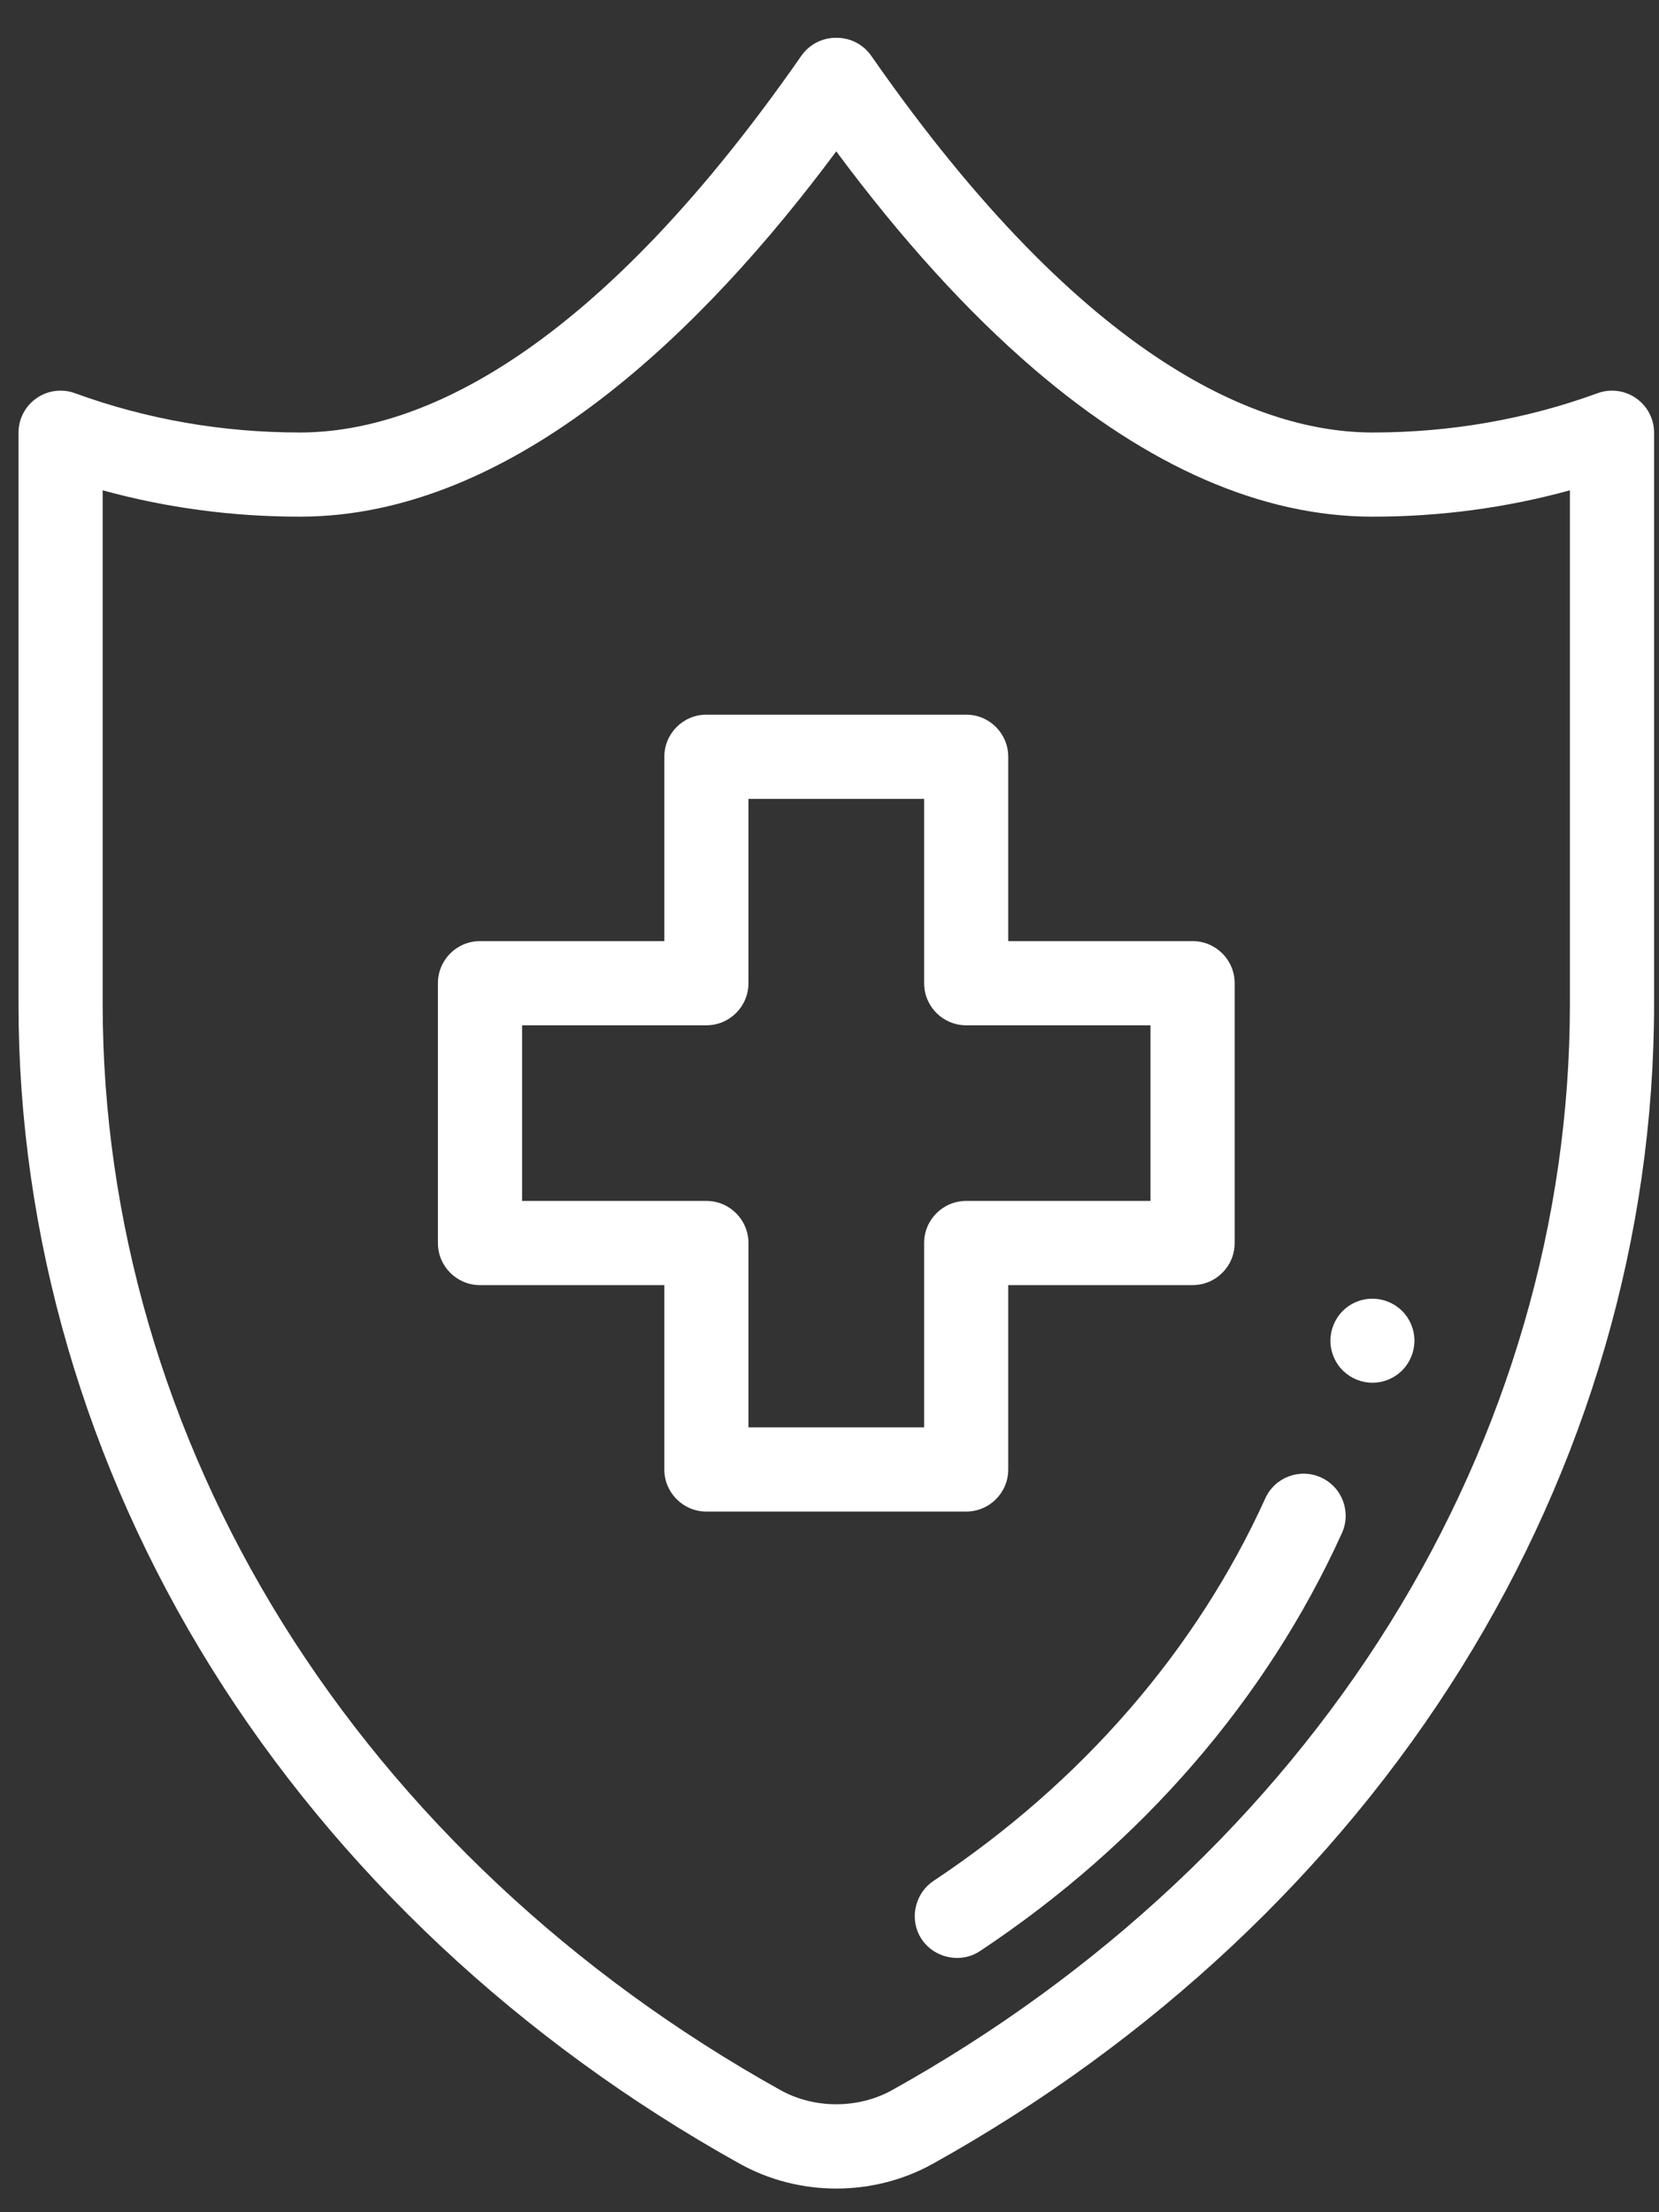
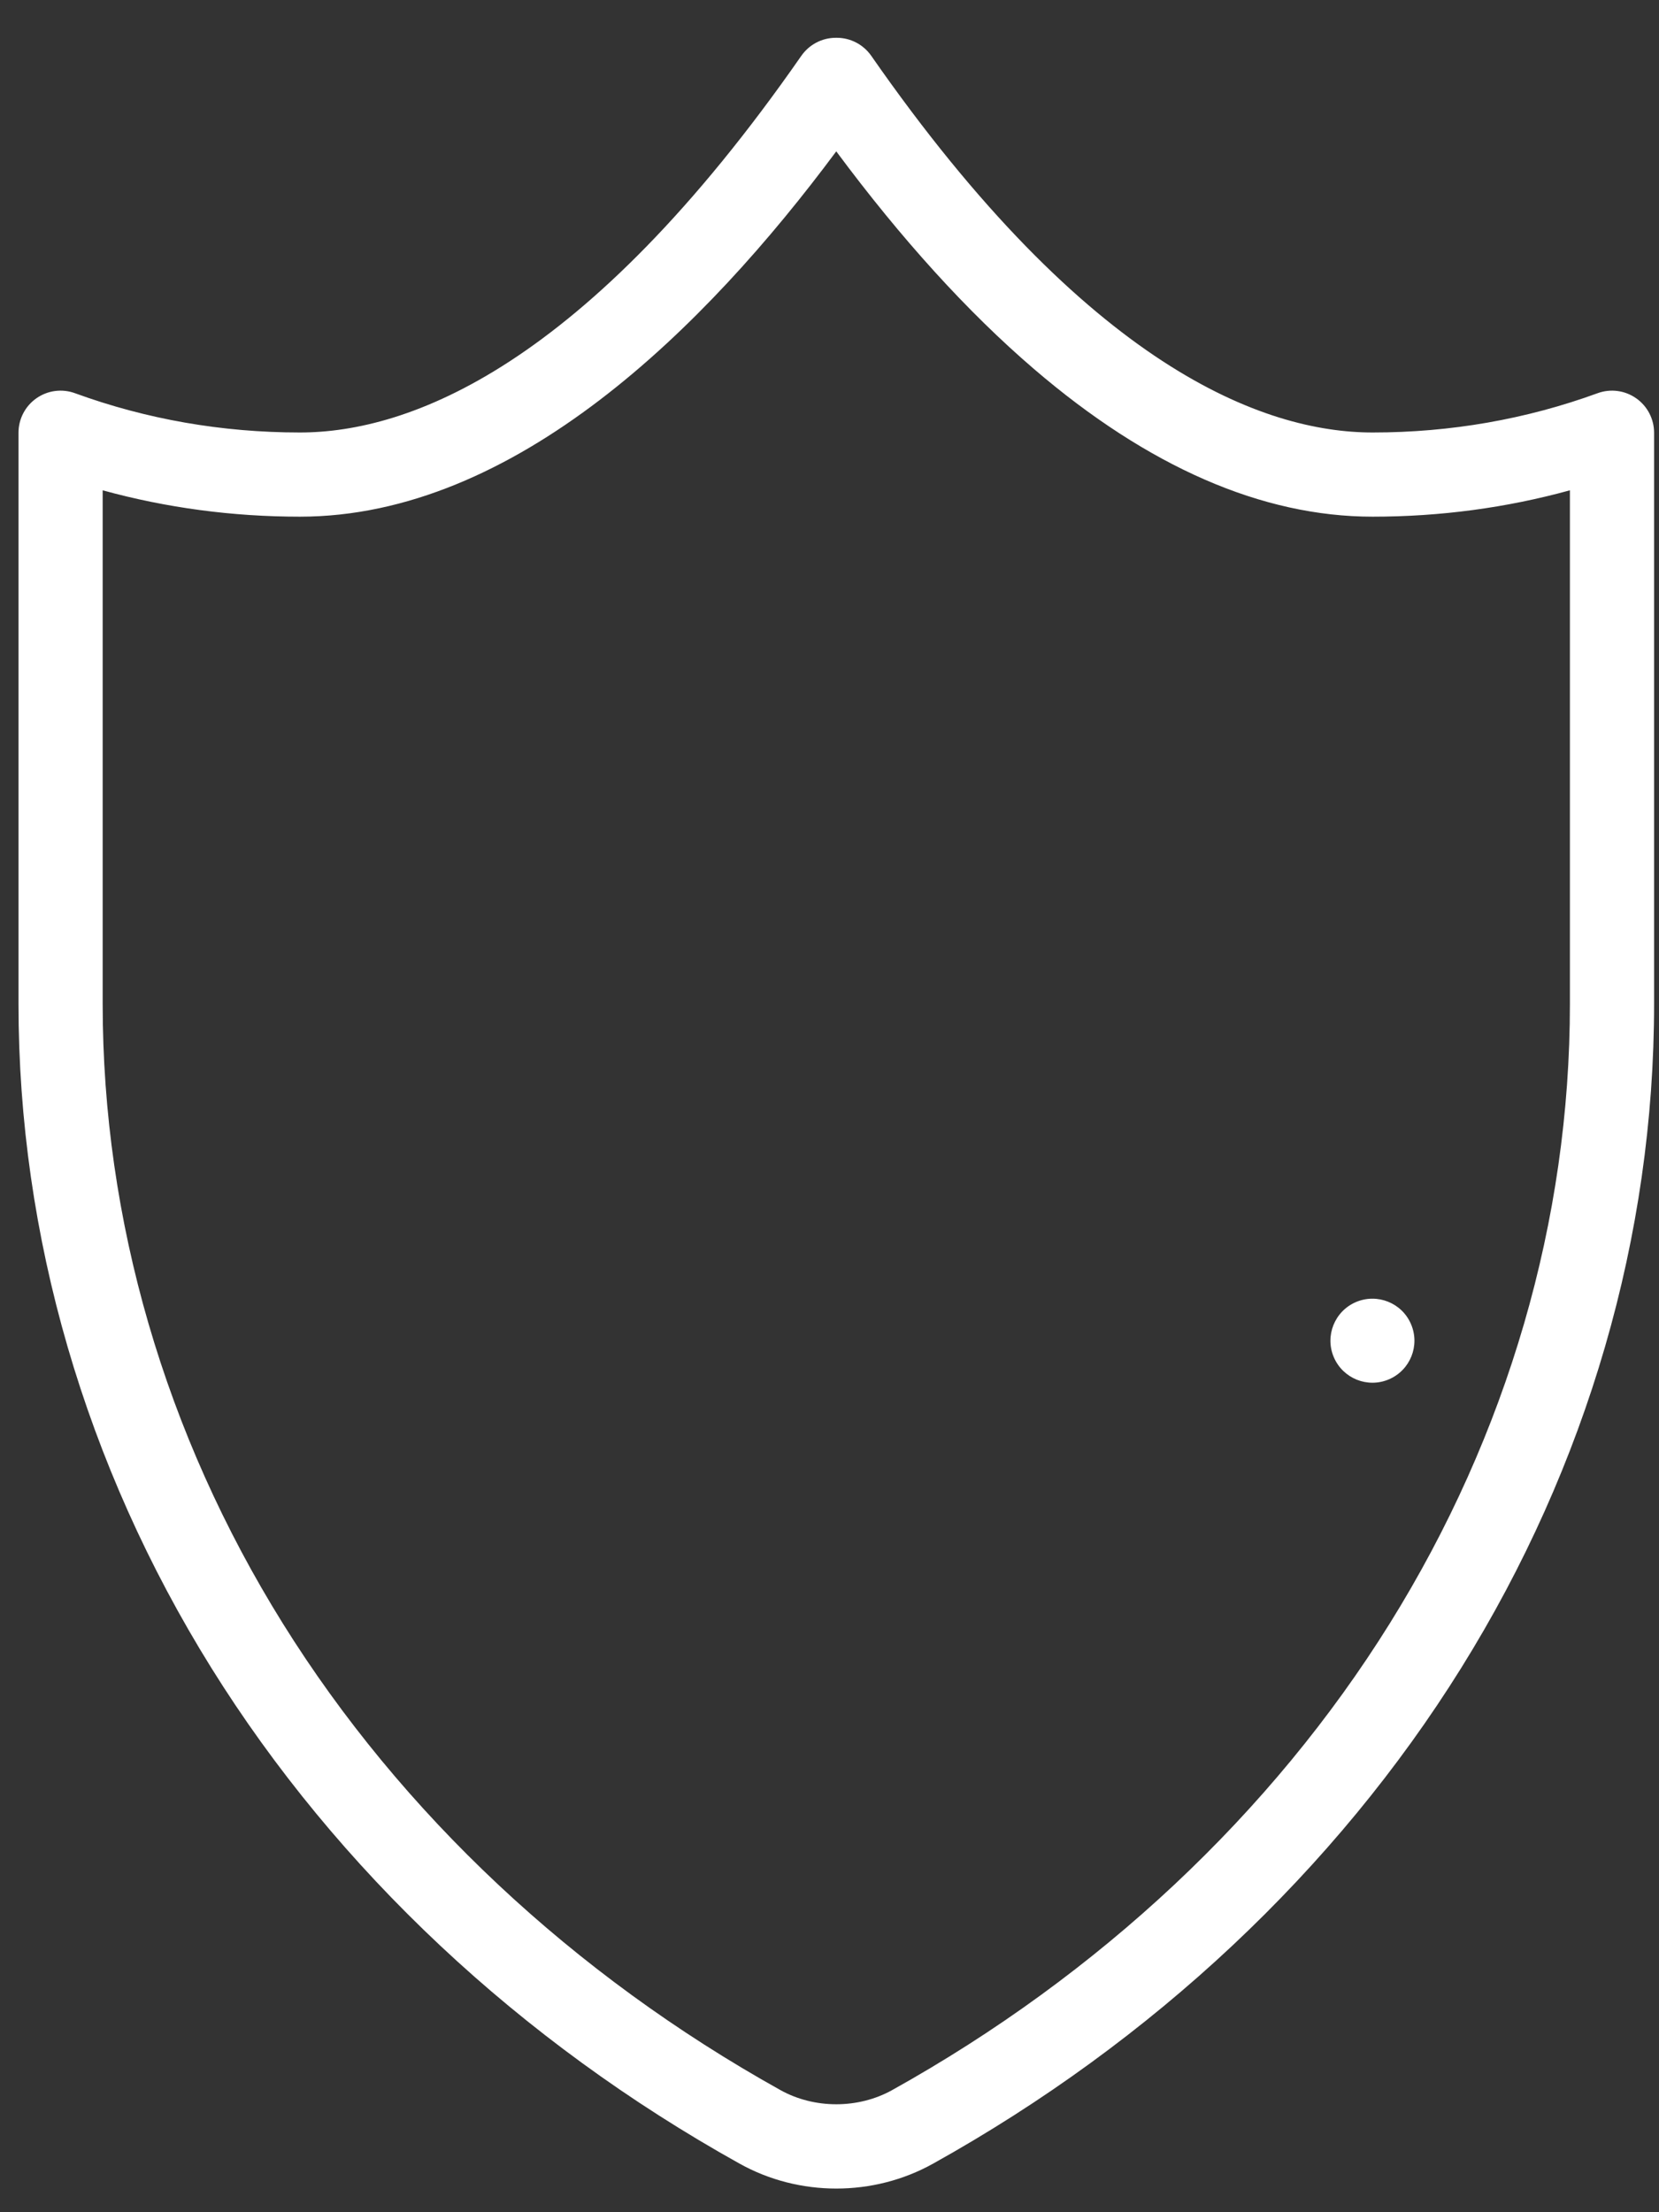
<svg xmlns="http://www.w3.org/2000/svg" width="27" height="36" viewBox="0 0 27 36" fill="none">
  <rect x="0" y="0" width="27" height="36" fill="#333333" stroke="none" />
  <path d="M22.605 22.446C22.953 22.297 23.113 21.895 22.964 21.548C22.816 21.201 22.414 21.041 22.067 21.189C21.72 21.338 21.559 21.74 21.708 22.087C21.857 22.434 22.259 22.595 22.605 22.446Z" fill="white" />
  <path d="M26.628 6.481C26.444 6.352 26.21 6.322 26 6.399C24.838 6.823 23.607 7.038 22.34 7.038C20.563 7.038 17.705 5.975 14.18 0.909C14.052 0.725 13.842 0.615 13.618 0.615H13.603C13.379 0.615 13.169 0.725 13.041 0.909C9.516 5.975 6.658 7.038 4.881 7.038C3.614 7.038 2.383 6.823 1.221 6.399C1.011 6.322 0.777 6.352 0.593 6.481C0.41 6.609 0.301 6.818 0.301 7.042V16.338C0.301 20.11 1.387 23.846 3.44 27.143C5.487 30.429 8.46 33.218 12.036 35.209C12.521 35.48 13.066 35.615 13.611 35.615C14.155 35.615 14.7 35.48 15.185 35.21C18.762 33.218 21.734 30.429 23.781 27.143C25.835 23.846 26.92 20.11 26.92 16.338V7.042C26.92 6.818 26.811 6.609 26.628 6.481ZM25.55 16.338C25.55 19.854 24.536 23.339 22.618 26.419C20.694 29.508 17.893 32.134 14.519 34.013C13.967 34.32 13.254 34.32 12.702 34.013C9.328 32.134 6.528 29.508 4.603 26.419C2.685 23.339 1.671 19.854 1.671 16.338V7.979C2.707 8.264 3.783 8.408 4.881 8.408C8.376 8.408 11.476 5.336 13.61 2.463C14.669 3.89 15.748 5.079 16.828 6.005C18.688 7.6 20.542 8.408 22.34 8.408C23.438 8.408 24.514 8.264 25.55 7.979V16.338Z" fill="white" />
-   <path d="M16.409 23.913V20.913H19.409C19.788 20.913 20.094 20.606 20.094 20.228V16C20.094 15.622 19.788 15.315 19.409 15.315H16.409V12.315C16.409 11.937 16.103 11.63 15.725 11.63H11.496C11.118 11.63 10.812 11.937 10.812 12.315V15.315H7.812C7.433 15.315 7.127 15.622 7.127 16V20.228C7.127 20.606 7.433 20.913 7.812 20.913H10.812V23.913C10.812 24.291 11.118 24.598 11.496 24.598H15.725C16.103 24.598 16.409 24.291 16.409 23.913ZM15.04 20.228V23.228H12.181V20.228C12.181 19.85 11.875 19.543 11.496 19.543H8.497V16.685H11.496C11.875 16.685 12.181 16.378 12.181 16V13H15.04V16C15.04 16.378 15.346 16.685 15.725 16.685H18.724V19.543H15.725C15.346 19.543 15.04 19.85 15.04 20.228Z" fill="white" />
-   <path d="M21.499 24.043C21.154 23.887 20.748 24.039 20.592 24.384C19.471 26.854 17.604 29.007 15.192 30.609C14.907 30.799 14.805 31.184 14.96 31.489C15.143 31.849 15.613 31.974 15.95 31.75C18.576 30.006 20.612 27.654 21.839 24.95C21.996 24.605 21.843 24.199 21.499 24.043Z" fill="white" />
</svg>